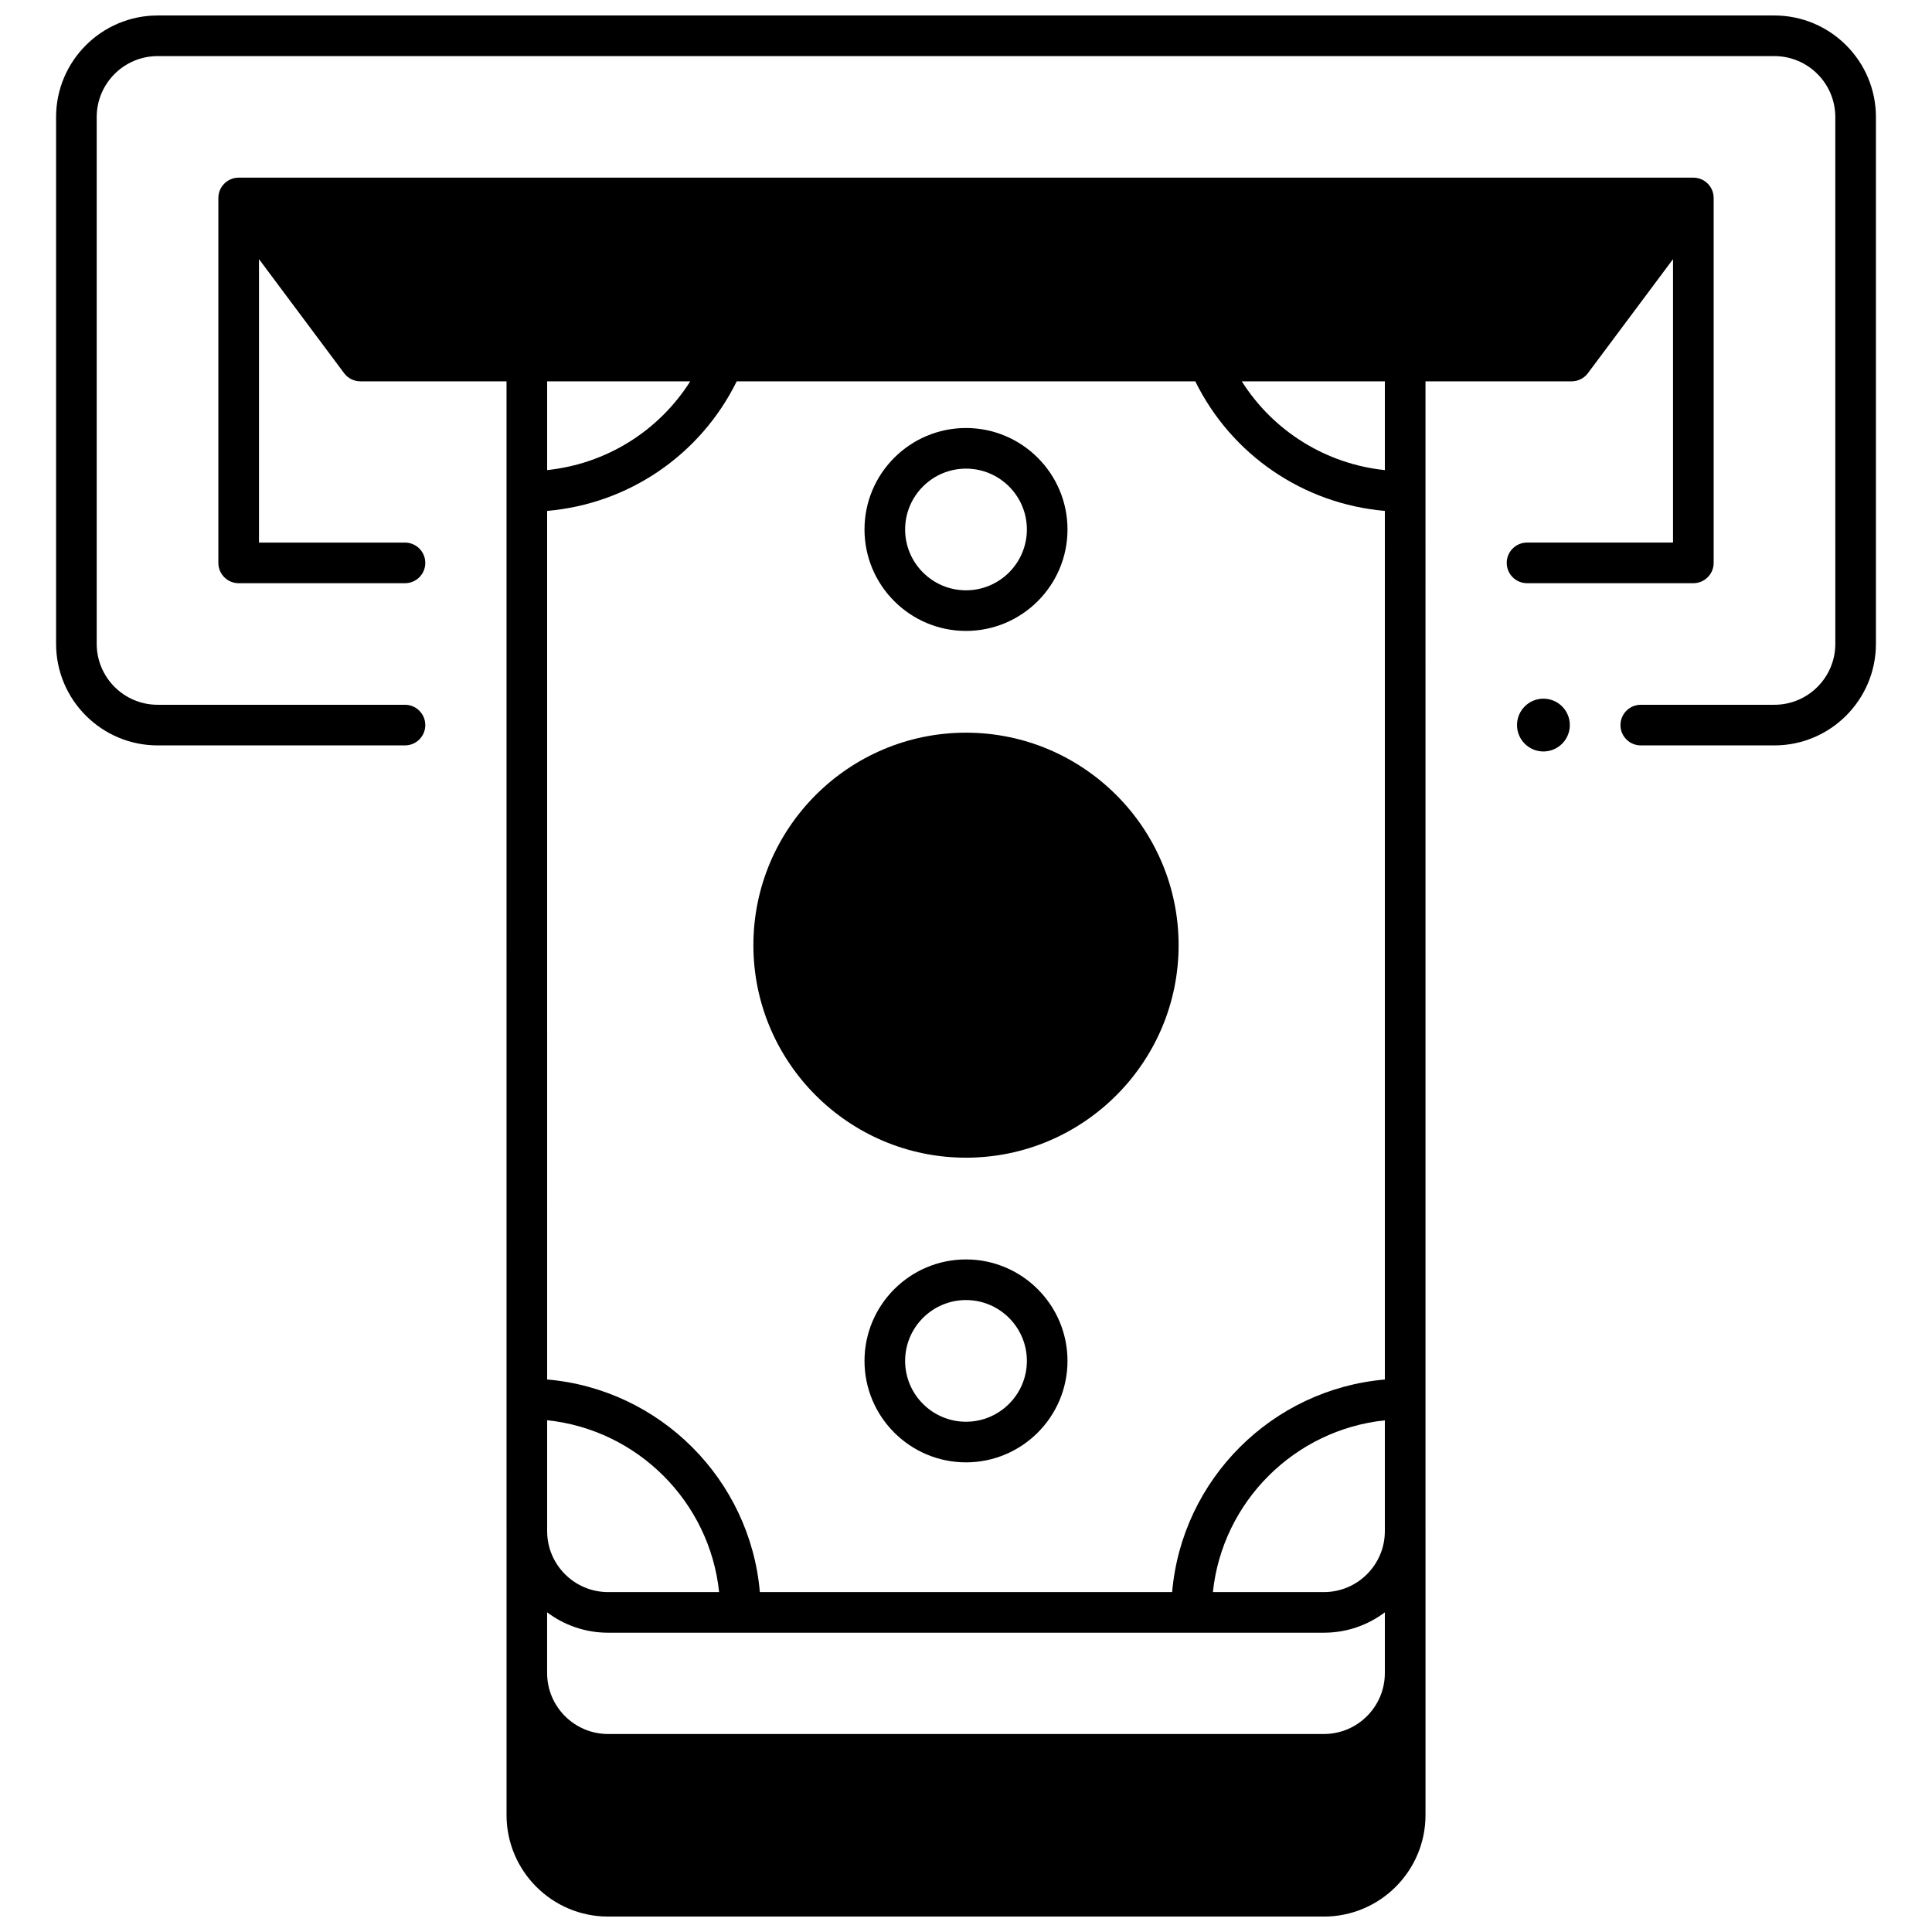
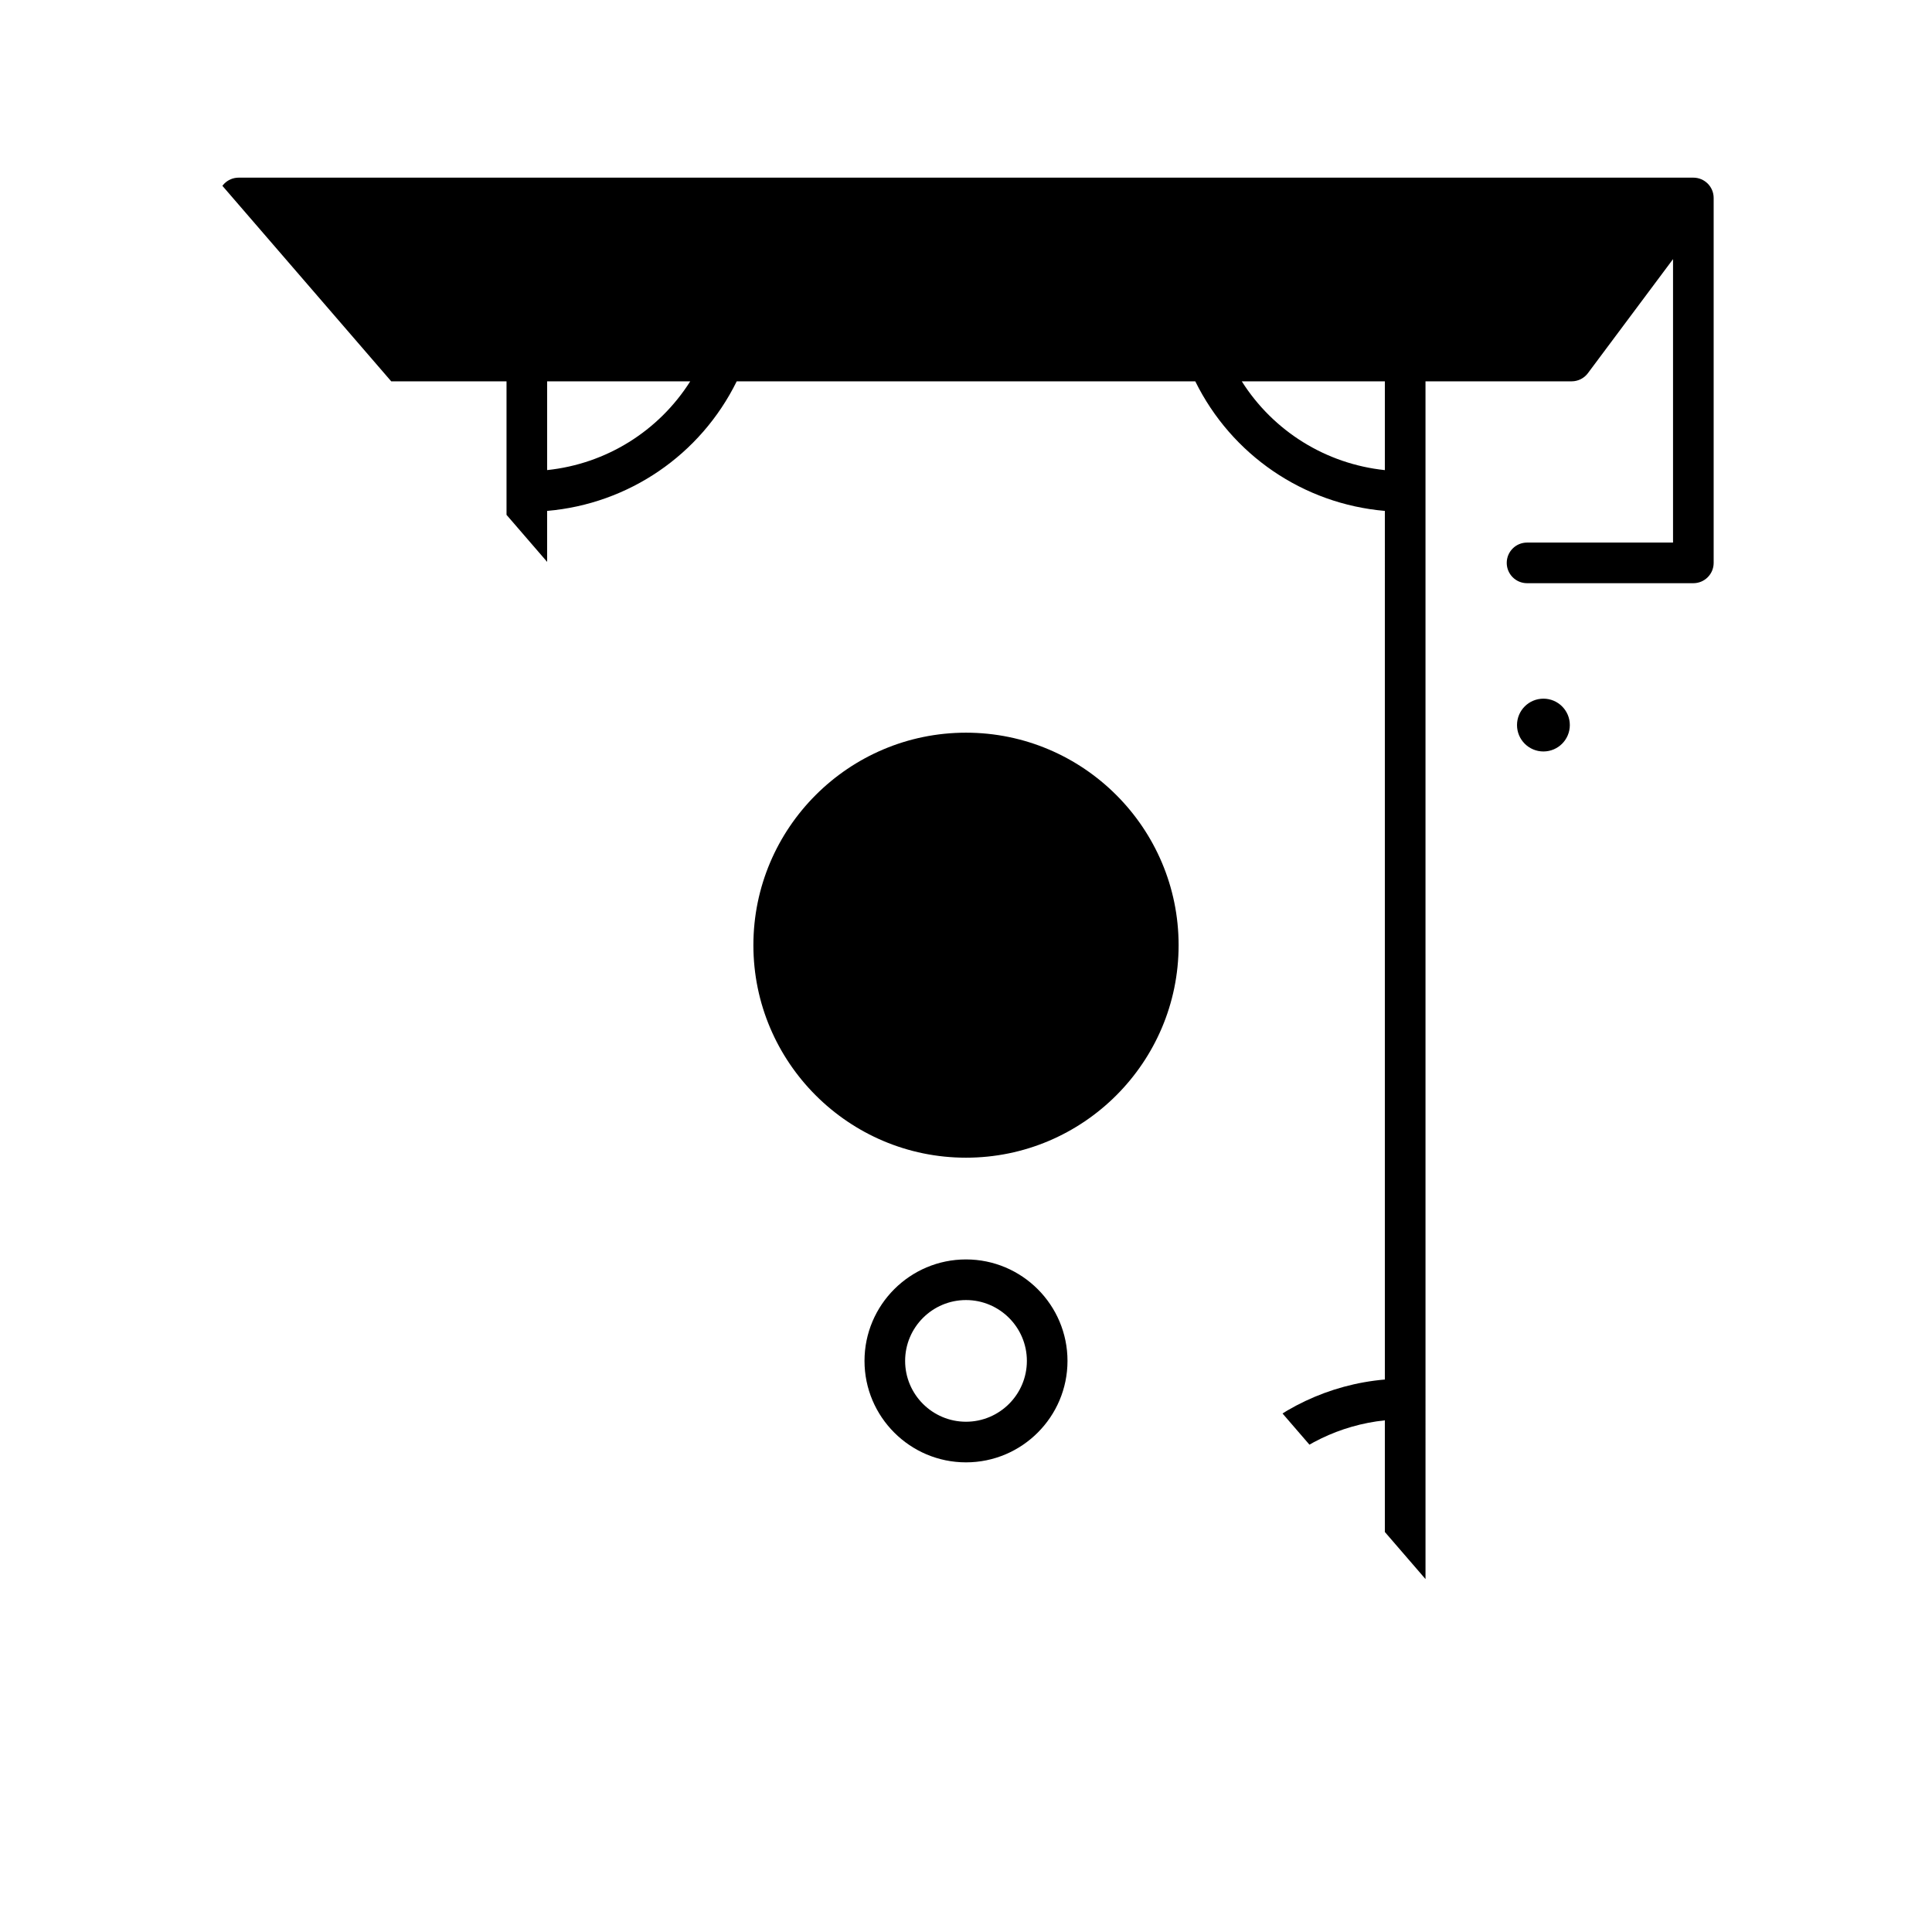
<svg xmlns="http://www.w3.org/2000/svg" width="800px" height="800px" version="1.1" viewBox="144 144 512 512">
  <defs>
    <clipPath id="b">
-       <path d="m201 191h398v460.9h-398z" />
+       <path d="m201 191h398v460.9z" />
    </clipPath>
    <clipPath id="a">
-       <path d="m158 148.09h484v193.91h-484z" />
-     </clipPath>
+       </clipPath>
  </defs>
  <path d="m400 450.8c-31.066 0-56.344-25.266-56.344-56.316s25.273-56.316 56.344-56.316c31.066 0 56.344 25.266 56.344 56.316 0 31.055-25.277 56.316-56.344 56.316z" />
-   <path d="m400 311.2c-14.832 0-26.898-12.062-26.898-26.887-0.004-14.828 12.066-26.887 26.898-26.887s26.898 12.062 26.898 26.891c0 14.824-12.066 26.883-26.898 26.883zm0-43.008c-8.895 0-16.133 7.234-16.133 16.125s7.238 16.121 16.133 16.121 16.133-7.234 16.133-16.121c0-8.895-7.238-16.125-16.133-16.125z" />
  <path d="m400 531.54c-14.832 0-26.898-12.062-26.898-26.887 0-14.828 12.066-26.891 26.898-26.891s26.898 12.062 26.898 26.891c0 14.824-12.066 26.887-26.898 26.887zm0-43.012c-8.895 0-16.133 7.234-16.133 16.125s7.238 16.121 16.133 16.121 16.133-7.234 16.133-16.121c0-8.891-7.238-16.125-16.133-16.125z" />
  <g clip-path="url(#b)">
    <path d="m592.75 191.08h-385.5c-2.973 0-5.383 2.41-5.383 5.383v96.711c0 2.973 2.41 5.383 5.383 5.383h44.074c2.973 0 5.383-2.41 5.383-5.383s-2.41-5.383-5.383-5.383h-38.691v-75.121l22.559 30.223c1.016 1.363 2.613 2.164 4.312 2.164h38.73l0.004 379.94c0 14.84 12.074 26.914 26.914 26.914h189.71c14.84 0 26.914-12.074 26.914-26.914l-0.004-379.94h38.73c1.699 0 3.297-0.801 4.312-2.164l22.559-30.223v75.117h-38.688c-2.973 0-5.383 2.41-5.383 5.383 0 2.973 2.41 5.383 5.383 5.383h44.07c2.973 0 5.383-2.41 5.383-5.383v-96.707c0-2.977-2.41-5.383-5.383-5.383zm-81.75 396.3c0 8.902-7.242 16.148-16.148 16.148h-189.71c-8.902 0-16.148-7.242-16.148-16.148v-16.094c4.5 3.387 10.094 5.398 16.148 5.398h189.71c6.055 0 11.648-2.012 16.148-5.398zm-222-37.609v-29.395c23.961 2.512 43.059 21.598 45.574 45.543h-29.426c-8.902 0-16.148-7.242-16.148-16.148zm222 0c0 8.902-7.242 16.148-16.148 16.148h-29.422c2.516-23.945 21.613-43.004 45.57-45.516zm0-40.184c-29.898 2.586-53.785 26.449-56.371 56.332h-109.26c-2.586-29.887-26.469-53.758-56.367-56.344l-0.004-230.18c21.59-1.859 40.629-14.828 50.242-34.34h121.52c9.613 19.512 28.652 32.477 50.242 34.34zm-222-241.01v-23.52h37.918c-8.344 13.191-22.273 21.883-37.918 23.52zm222 0.008c-15.645-1.637-29.574-10.336-37.914-23.527h37.914z" />
  </g>
  <g clip-path="url(#a)">
-     <path d="m614.23 341.54h-35.406c-2.973 0-5.383-2.41-5.383-5.383s2.41-5.383 5.383-5.383h35.406c8.902 0 16.148-7.242 16.148-16.148l-0.004-139.61c0-8.902-7.242-16.148-16.148-16.148h-428.45c-8.902 0-16.148 7.242-16.148 16.148v139.61c0 8.902 7.242 16.148 16.148 16.148h65.547c2.973 0 5.383 2.41 5.383 5.383s-2.41 5.383-5.383 5.383h-65.547c-14.84 0-26.914-12.074-26.914-26.914v-139.61c0-14.84 12.074-26.914 26.914-26.914h428.45c14.84 0 26.914 12.074 26.914 26.914v139.61c-0.004 14.84-12.074 26.914-26.914 26.914z" />
-   </g>
+     </g>
  <path d="m560.02 336.15c0 3.863-3.133 6.996-6.996 6.996-3.867 0-7-3.133-7-6.996 0-3.863 3.133-6.996 7-6.996 3.863 0 6.996 3.133 6.996 6.996" />
</svg>